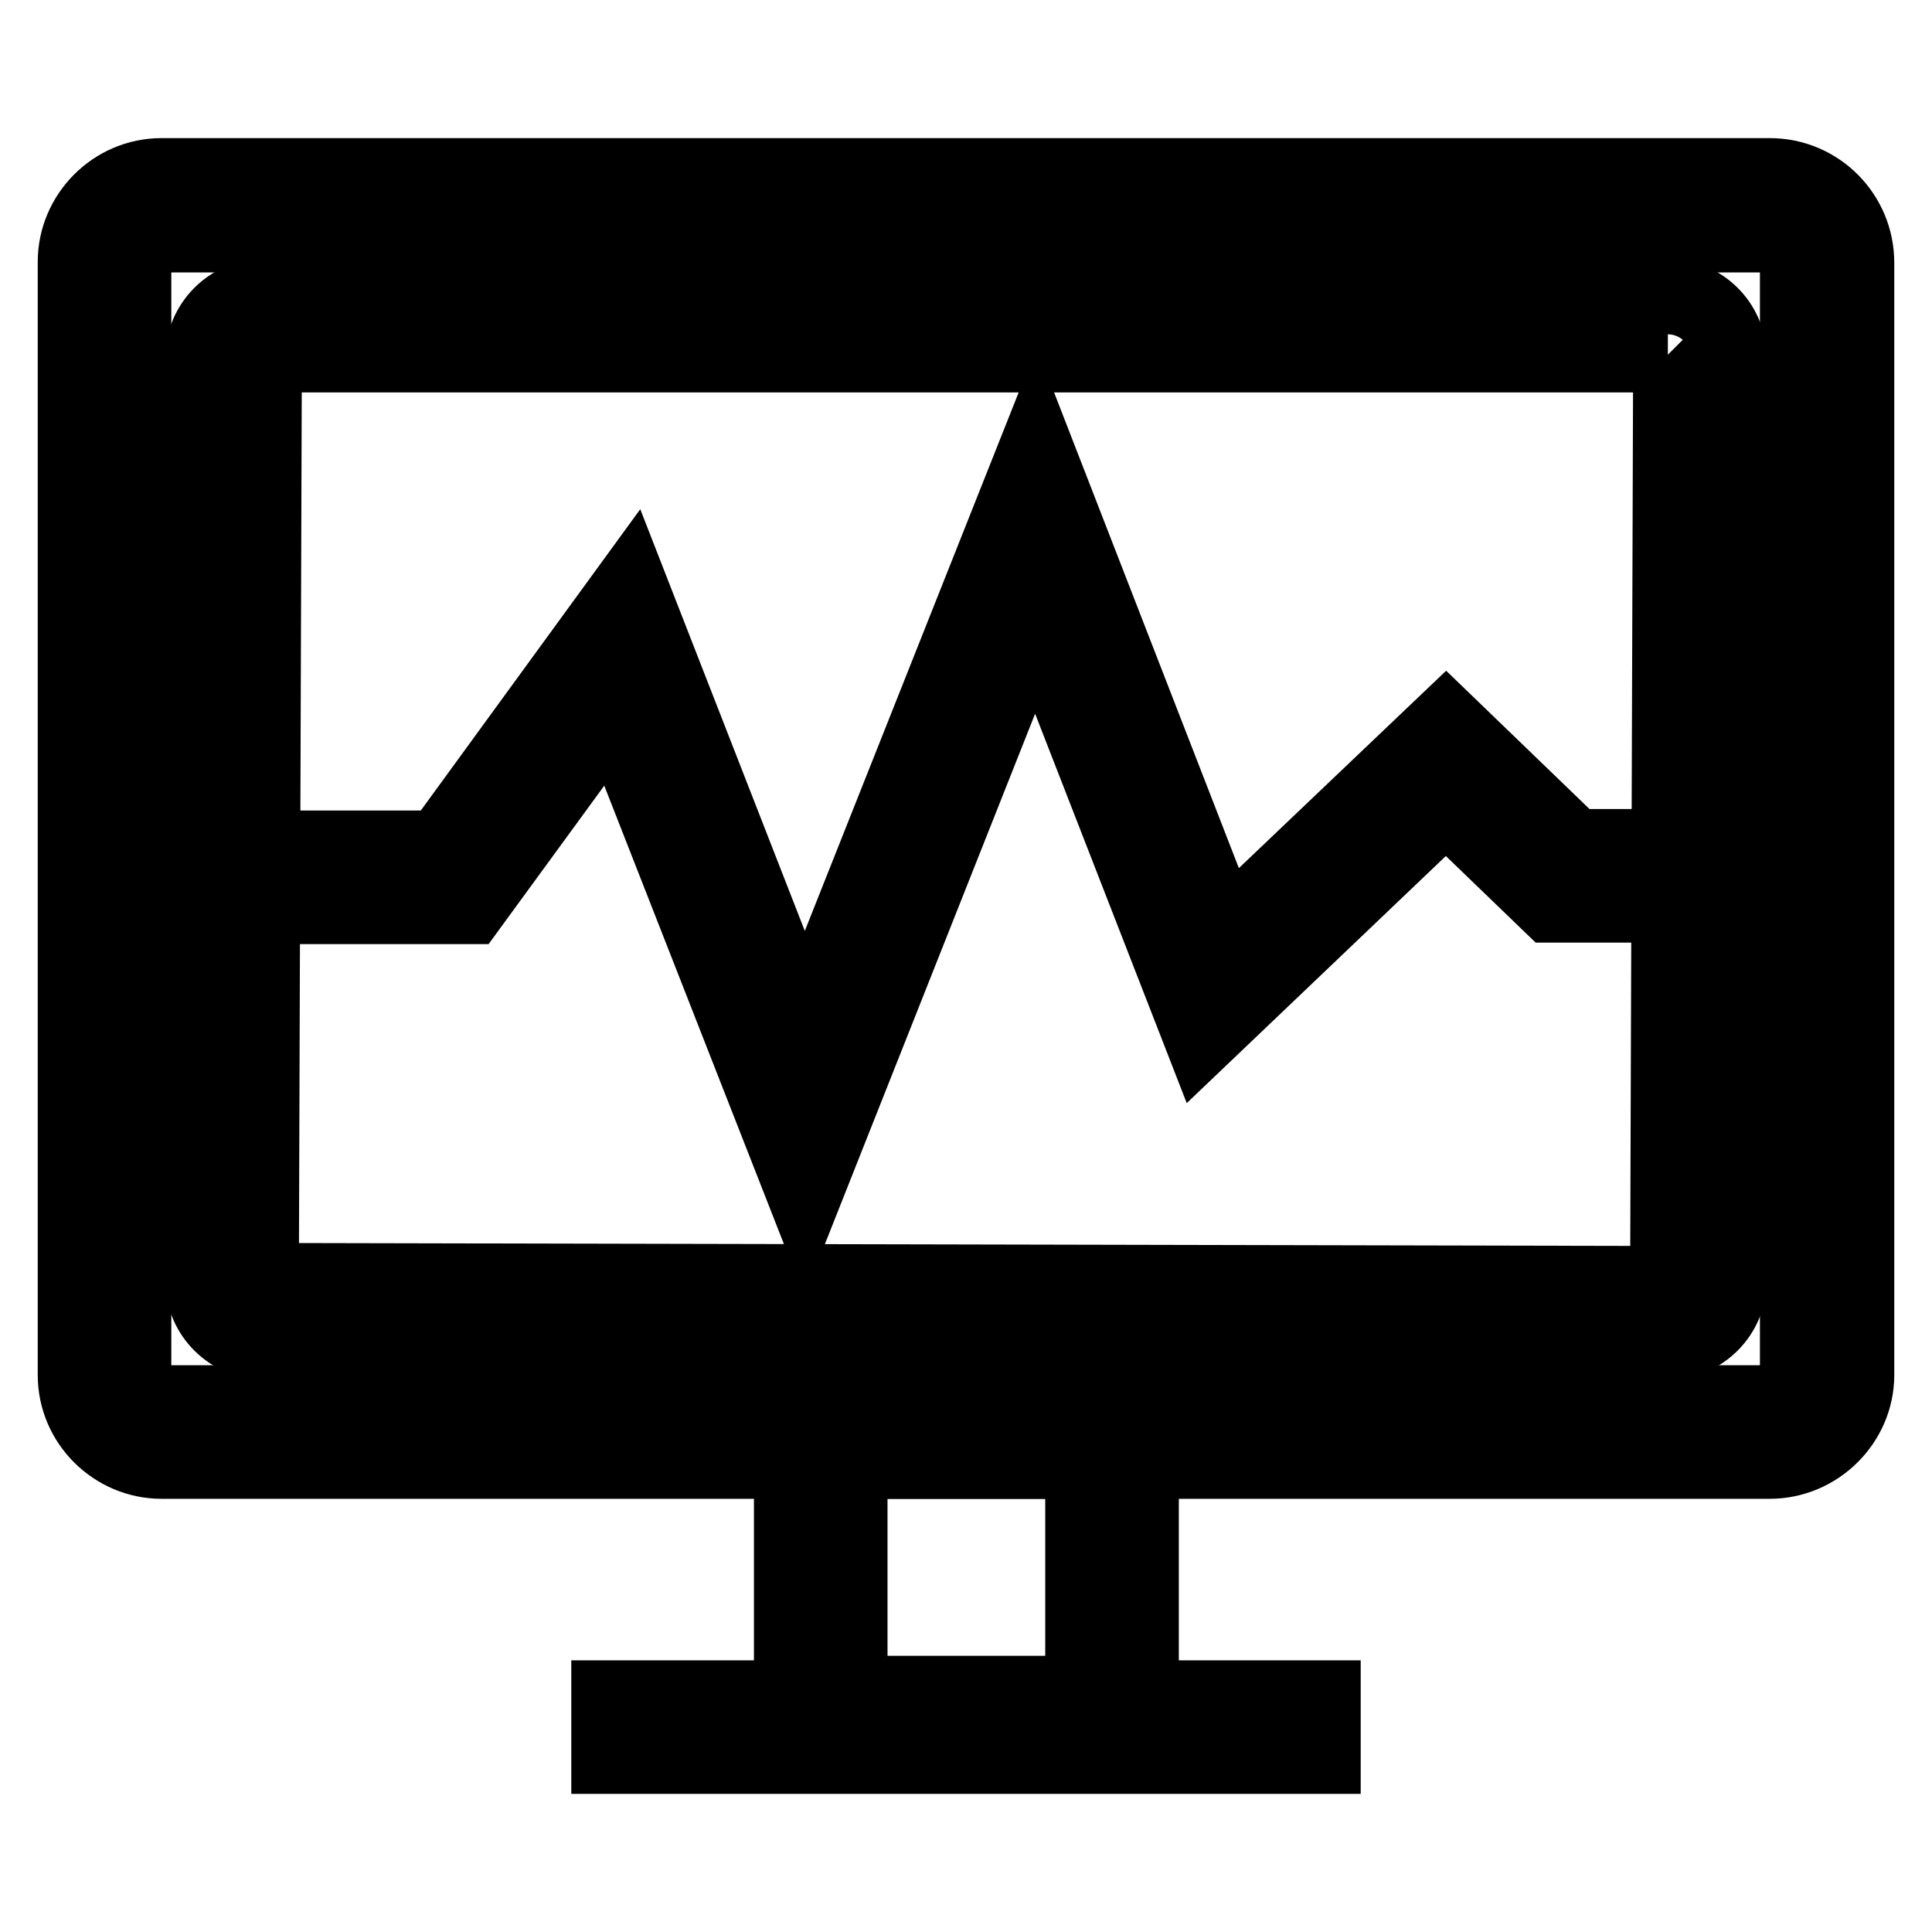
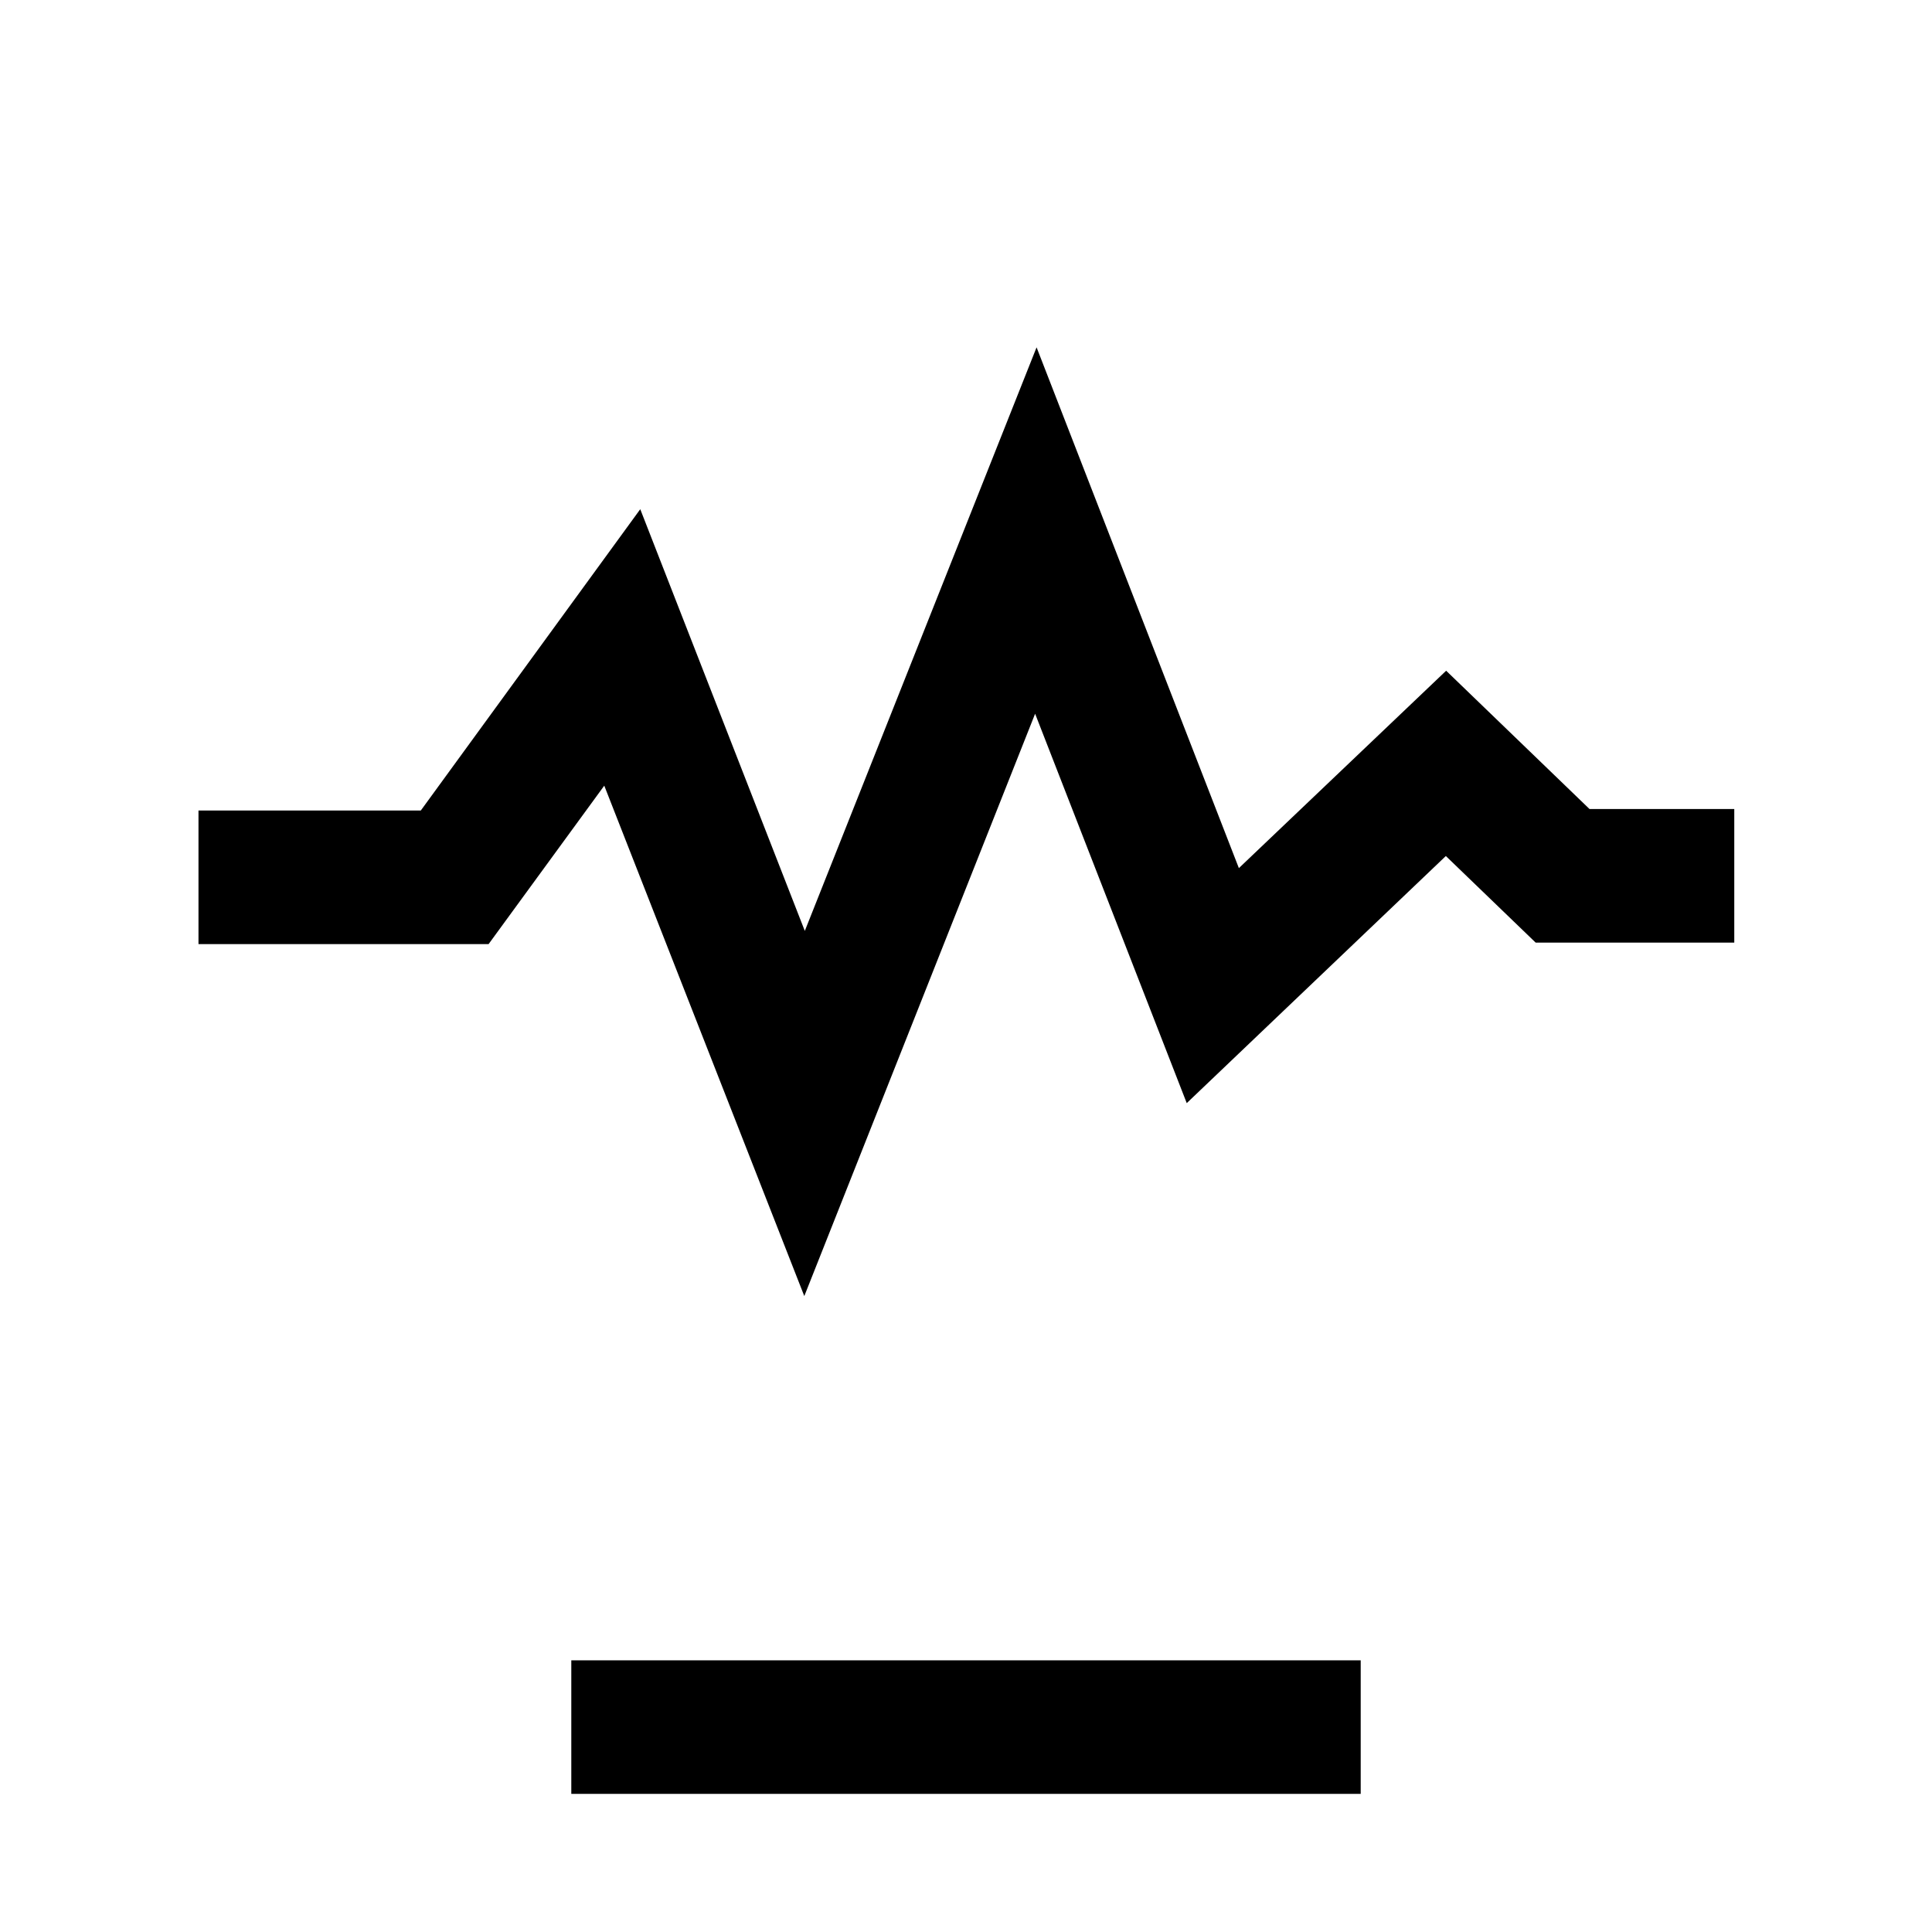
<svg xmlns="http://www.w3.org/2000/svg" version="1.1" x="0px" y="0px" viewBox="0 0 256 256" enable-background="new 0 0 256 256" xml:space="preserve">
  <g>
-     <path stroke-width="10" fill-opacity="0" stroke="#000000" d="M234.5,31c2,0,3.7,1.7,3.7,3.7v147.5c0,2-1.7,3.7-3.7,3.7H21.4c-2,0-3.7-1.7-3.7-3.7V34.8 c0-2,1.7-3.7,3.7-3.7H234.5 M234.5,23.3H21.4c-6.3,0-11.4,5.2-11.4,11.4v147.5c0,6.3,5.2,11.4,11.4,11.4h213.1 c6.3,0,11.5-5.2,11.5-11.4V34.8C246,28.5,240.9,23.3,234.5,23.3z" />
-     <path stroke-width="10" fill-opacity="0" stroke="#000000" d="M221,47l0.4,0.4L221,170.1l-186.4-0.4L35,47H221 M221,39.3H35c-4.5,0-8.1,3.7-8.1,8.1v122.3 c0,4.5,3.7,8.1,8.1,8.1H221c4.5,0,8.1-3.7,8.1-8.1V47.4C229.1,42.9,225.4,39.3,221,39.3L221,39.3z M143.5,193.6v30.8h-30.9v-30.8 H143.5 M151.2,185.9h-46.3v46.3h46.3V185.9L151.2,185.9z" />
    <path stroke-width="10" fill-opacity="0" stroke="#000000" d="M80.7,225h94.6v7.7H80.7V225z M106.6,158.1L81.4,93.8l-19.2,26.3H31.3v-7.7h27l25.2-34.6l23.1,59.2 l30.7-77.3l24.9,64.1l29.4-28l17,16.4h16.2v7.7h-19.3l-13.9-13.4l-32.4,30.9l-22-56.5L106.6,158.1z" />
  </g>
</svg>